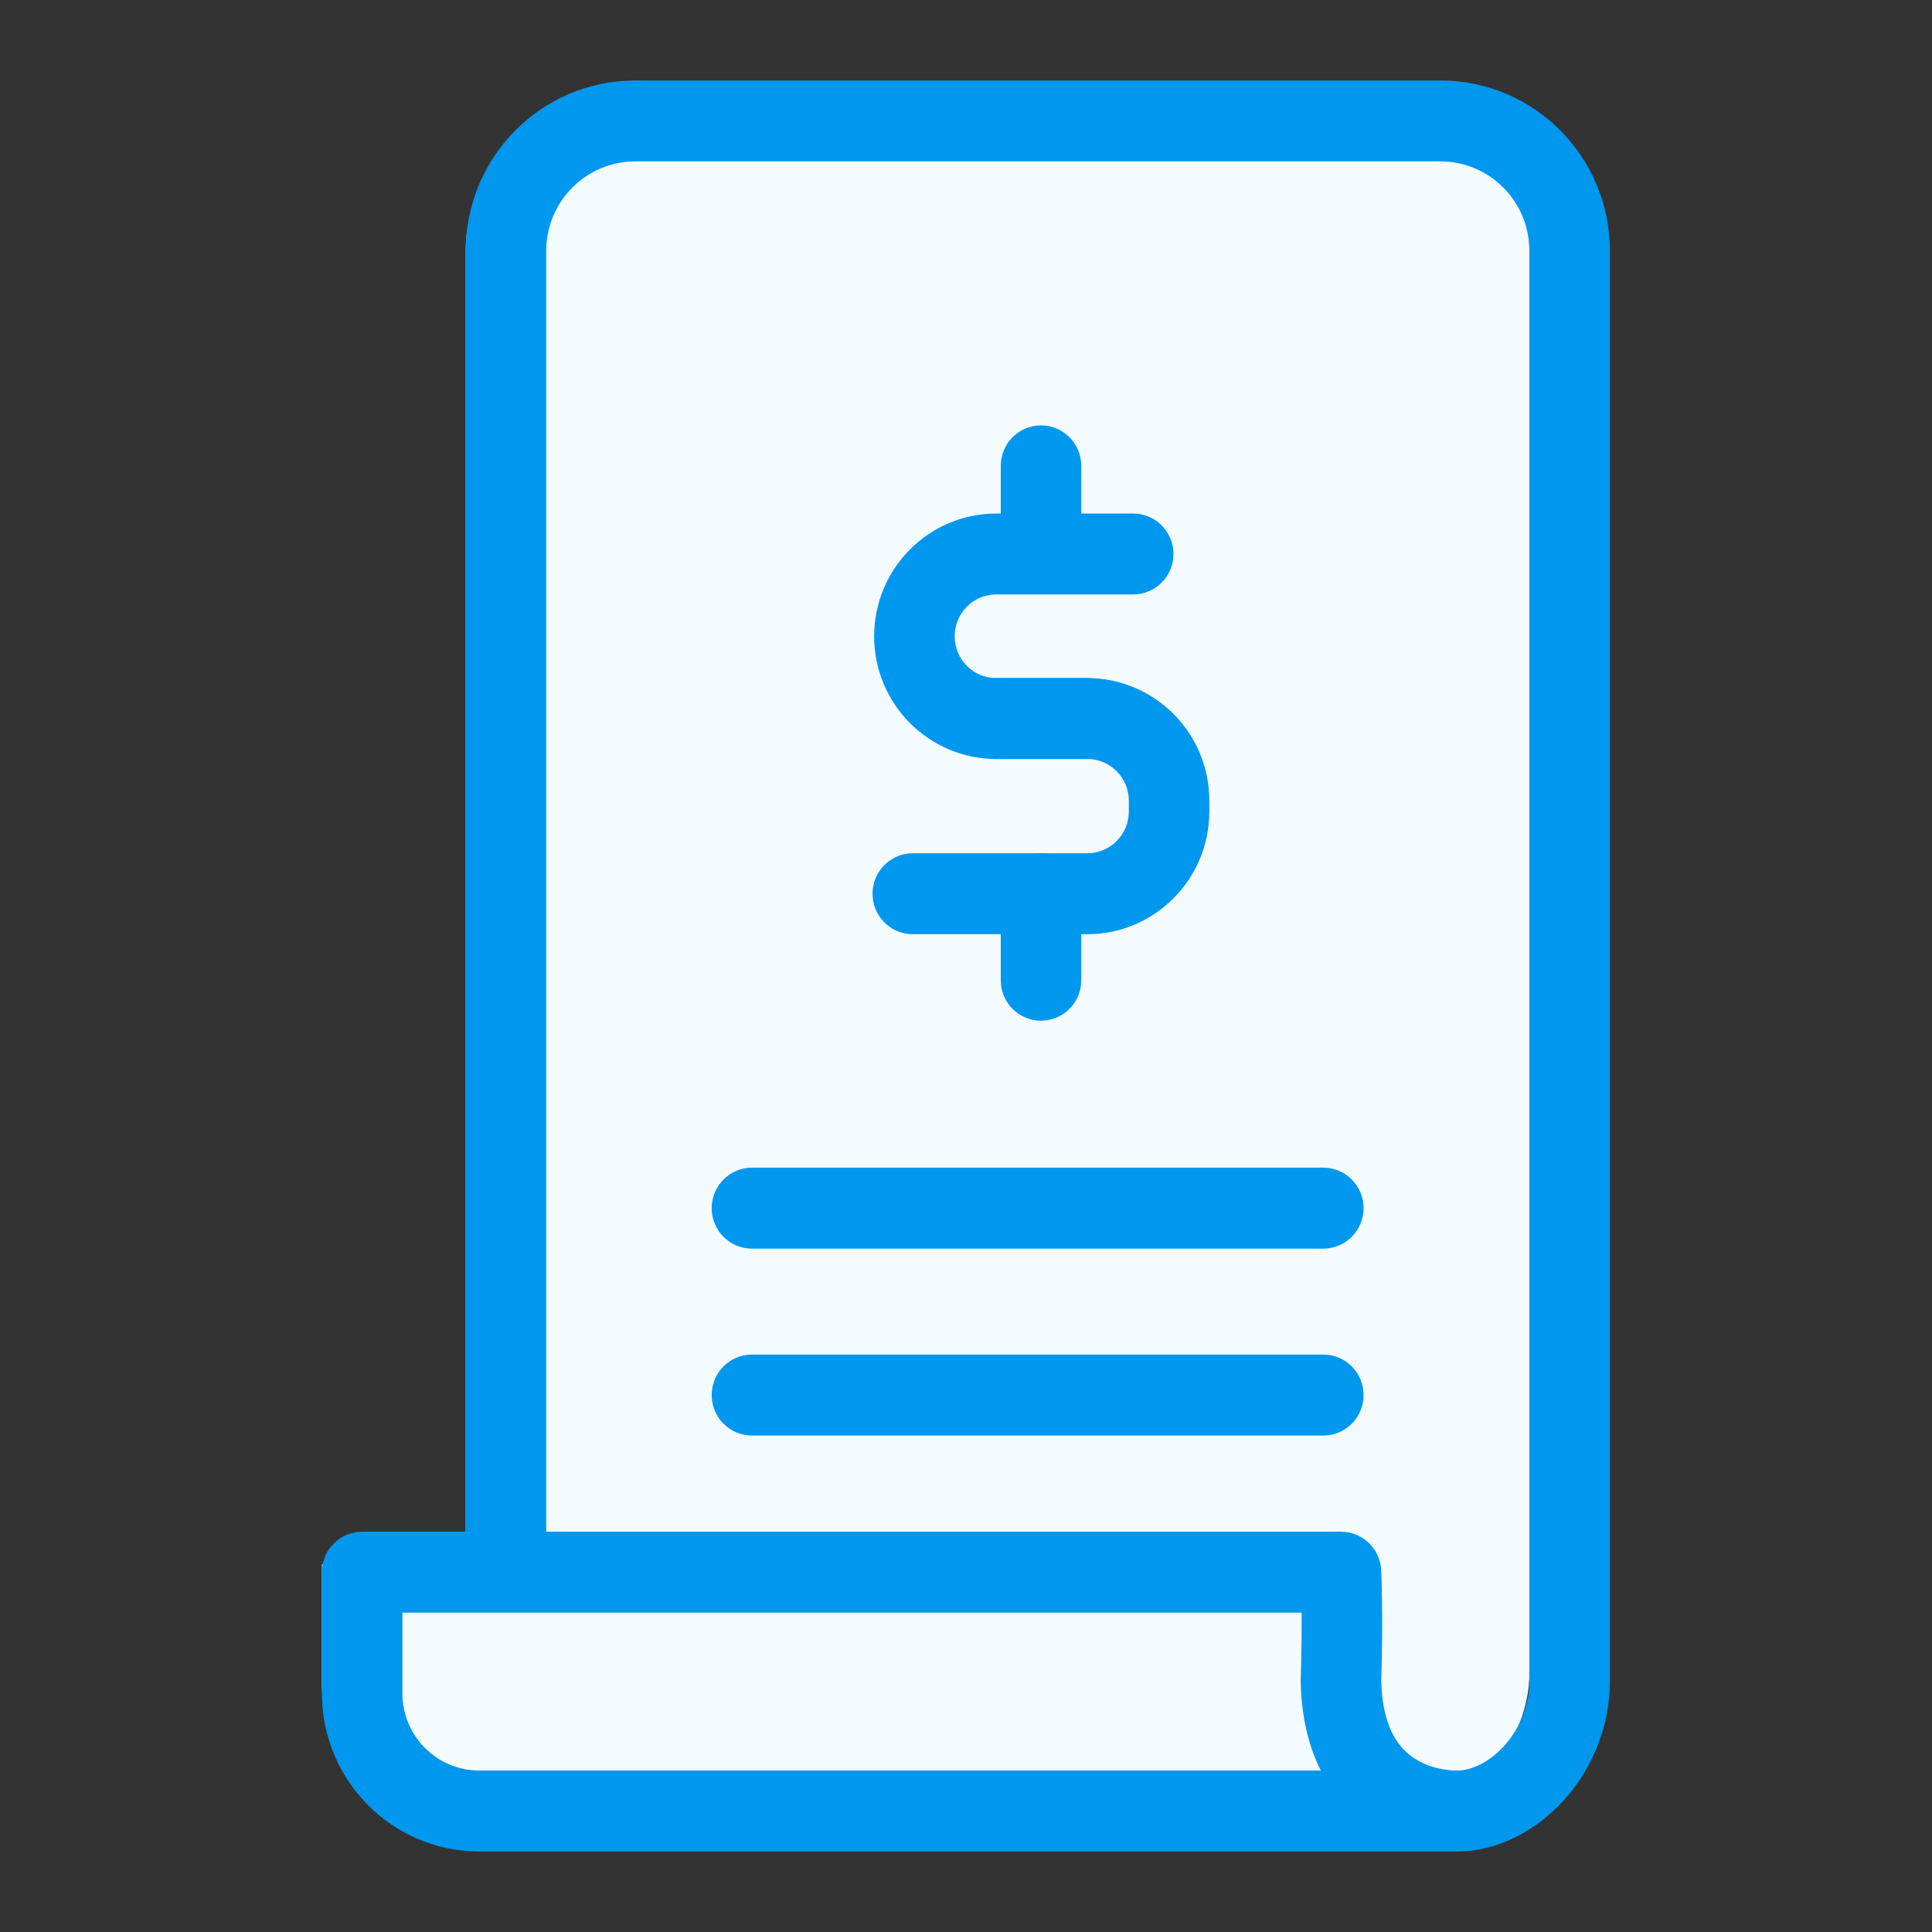
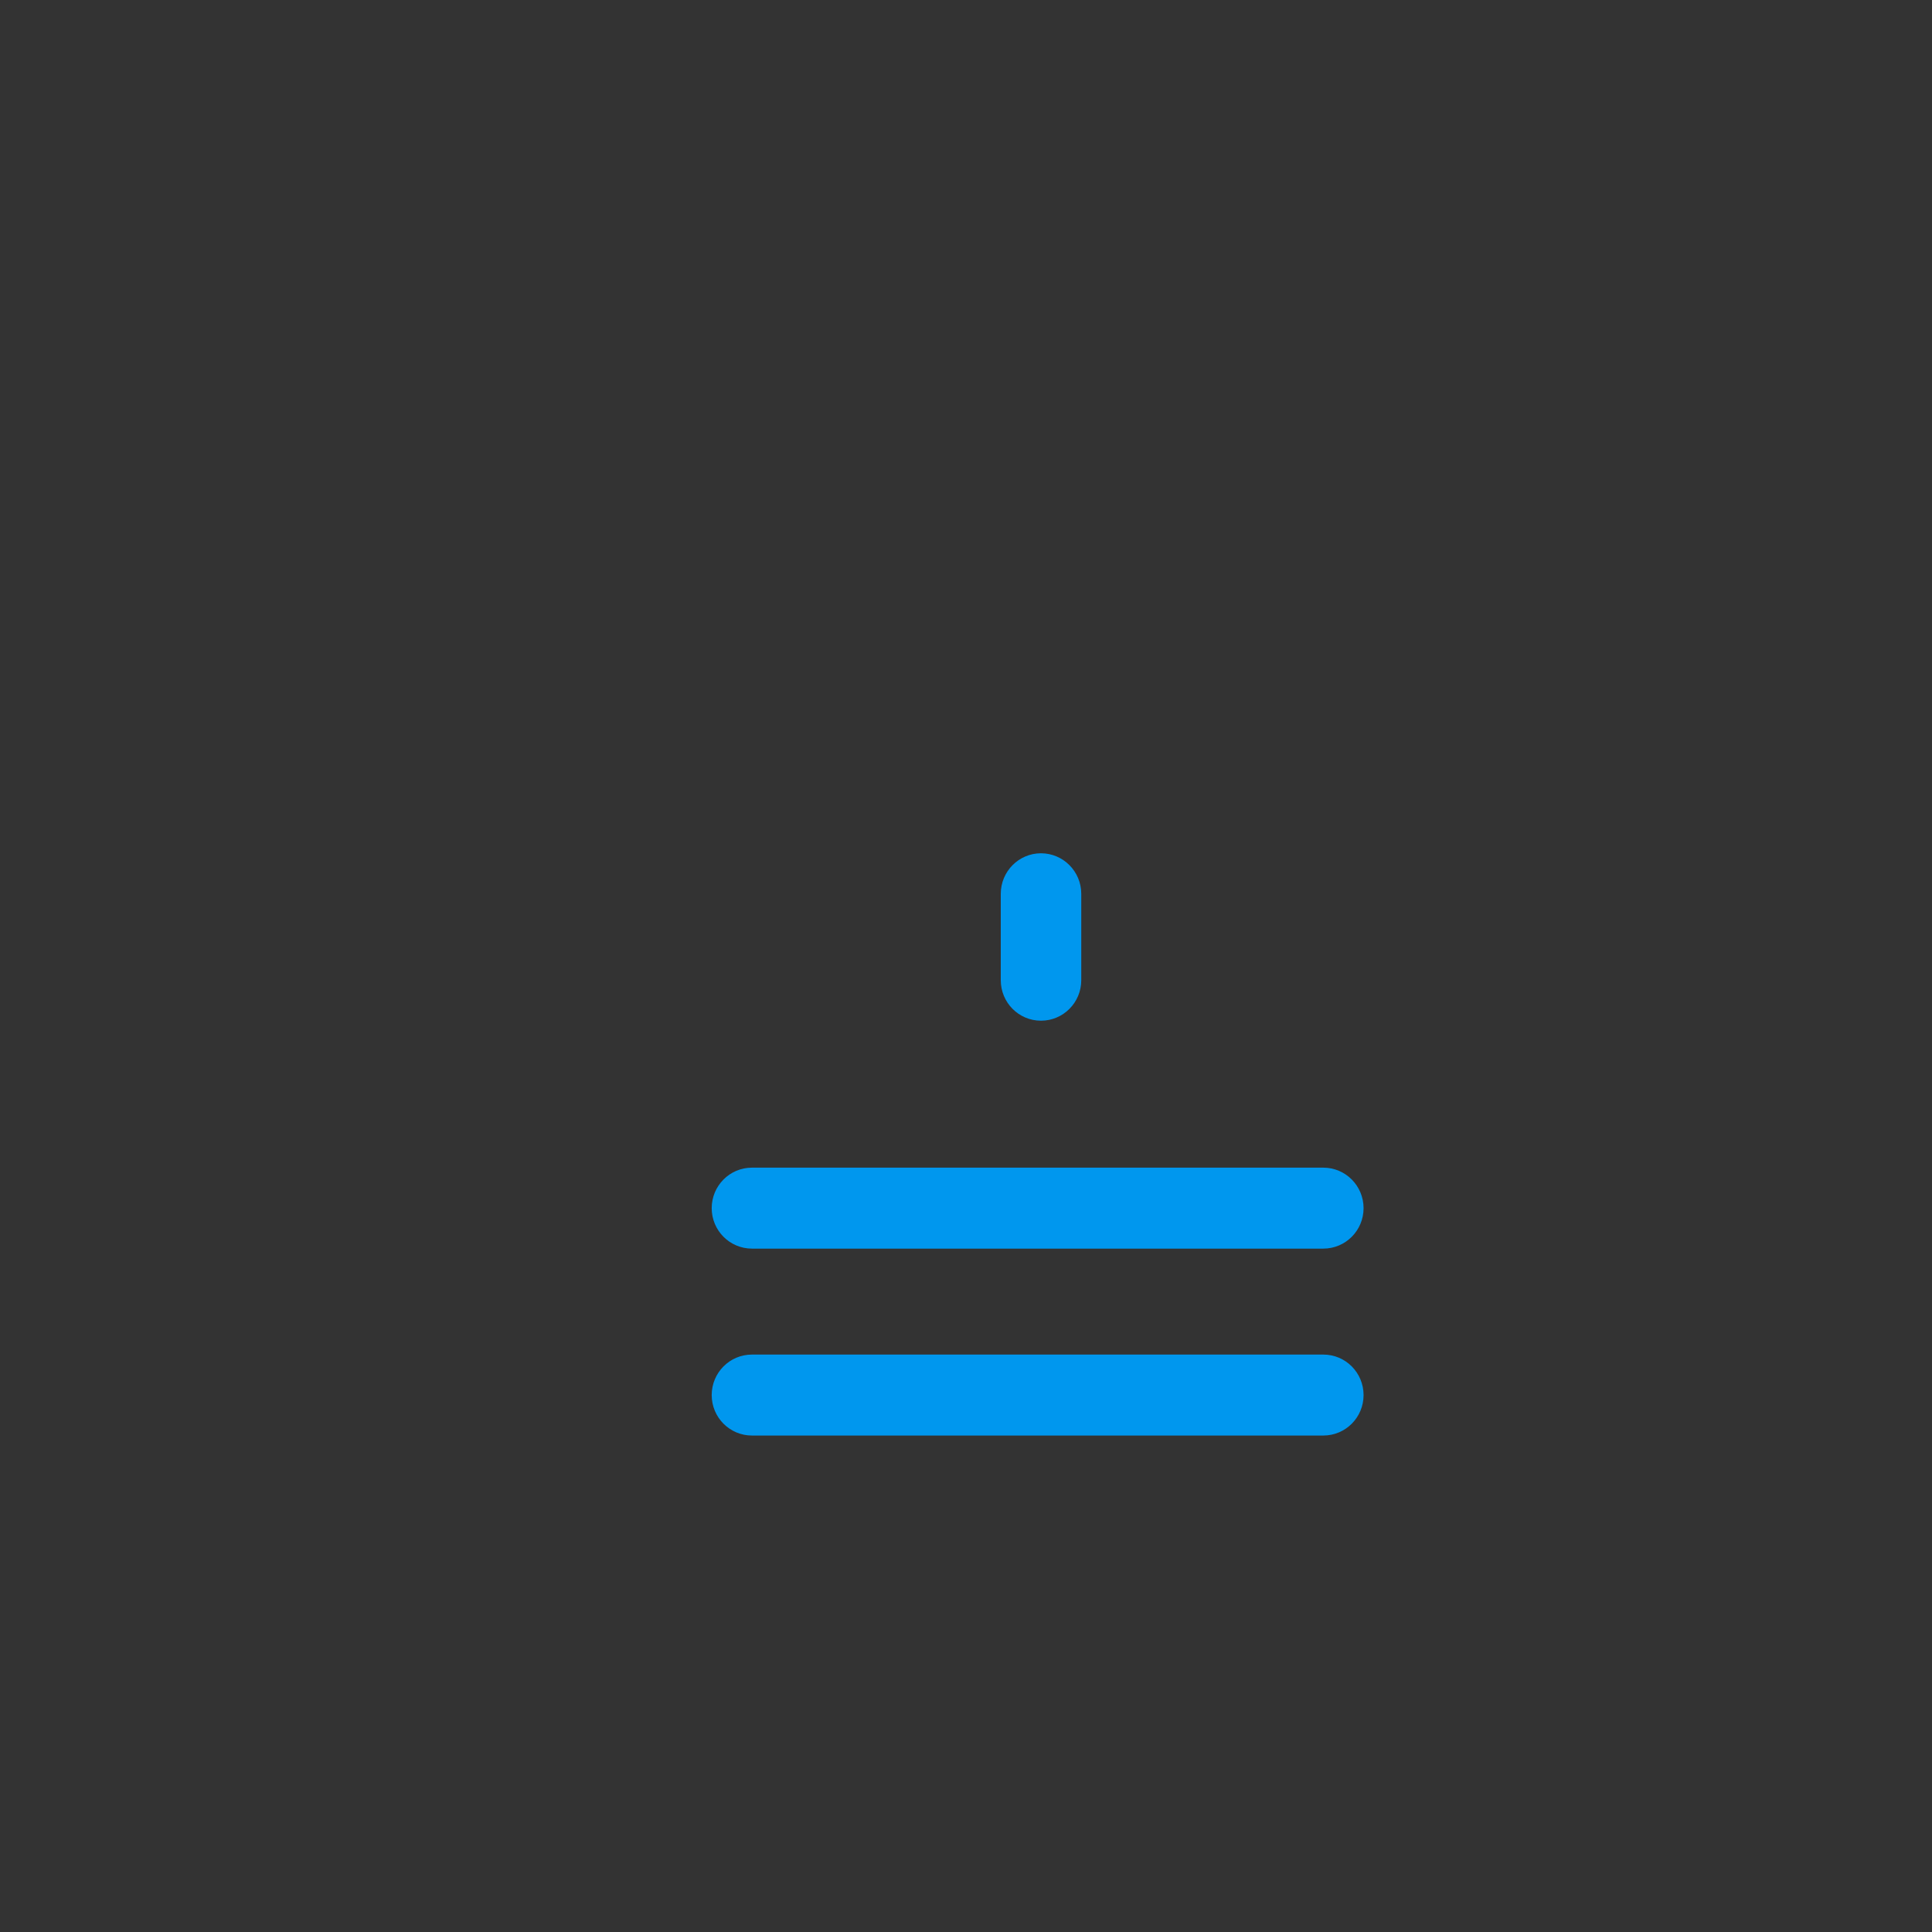
<svg xmlns="http://www.w3.org/2000/svg" width="32" height="32" viewBox="0 0 32 32" fill="none">
  <rect x="0" y="0" width="32" height="32" fill="#333333" stroke="none" />
-   <path d="M7.714 4.142V25.911H5.332V27.907C5.332 28.979 6.201 29.847 7.272 29.847H23.467C24.382 29.847 25.332 28.888 25.332 27.705V4.142C25.332 2.959 24.373 2 23.19 2H9.855C8.673 2 7.714 2.959 7.714 4.142Z" fill="#F3FBFF" />
-   <path fill-rule="evenodd" clip-rule="evenodd" d="M10.522 2.673C9.707 2.673 9.047 3.337 9.047 4.156V25.37H22.211C22.566 25.37 22.858 25.649 22.877 26.006L22.877 26.009L22.877 26.016L22.878 26.042C22.879 26.065 22.881 26.097 22.882 26.139C22.885 26.224 22.888 26.346 22.89 26.505C22.895 26.82 22.895 27.274 22.878 27.846C22.896 28.592 23.153 28.921 23.369 29.084C23.618 29.272 23.93 29.326 24.134 29.326C24.361 29.326 24.659 29.199 24.916 28.915C25.166 28.638 25.332 28.257 25.332 27.843V4.156C25.332 3.337 24.672 2.673 23.857 2.673H10.522ZM21.878 29.326C21.678 28.933 21.556 28.446 21.544 27.857C21.544 27.846 21.544 27.834 21.544 27.823C21.558 27.371 21.561 26.995 21.559 26.71H6.665V28.046C6.665 28.753 7.235 29.326 7.939 29.326H21.878ZM7.714 25.37H5.999C5.631 25.37 5.332 25.67 5.332 26.04V28.046C5.332 29.494 6.499 30.666 7.939 30.666H24.134C24.82 30.666 25.455 30.311 25.903 29.816C26.356 29.314 26.665 28.618 26.665 27.843V4.156C26.665 2.597 25.409 1.333 23.857 1.333H10.522C8.971 1.333 7.714 2.596 7.714 4.156V25.37Z" fill="#0097EE" />
  <path fill-rule="evenodd" clip-rule="evenodd" d="M11.788 20.011C11.788 19.641 12.086 19.34 12.455 19.34H21.918C22.287 19.34 22.585 19.641 22.585 20.011C22.585 20.381 22.287 20.681 21.918 20.681H12.455C12.086 20.681 11.788 20.381 11.788 20.011Z" fill="#0097EE" />
-   <path fill-rule="evenodd" clip-rule="evenodd" d="M16.501 9.846C16.12 9.846 15.812 10.156 15.812 10.539C15.812 10.921 16.12 11.231 16.501 11.231H18.009C18.377 11.231 18.675 11.531 18.675 11.901C18.675 12.271 18.377 12.571 18.009 12.571H16.501C15.384 12.571 14.479 11.661 14.479 10.539C14.479 9.416 15.384 8.506 16.501 8.506H18.769C19.137 8.506 19.436 8.806 19.436 9.176C19.436 9.546 19.137 9.846 18.769 9.846H16.501Z" fill="#0097EE" />
  <path fill-rule="evenodd" clip-rule="evenodd" d="M11.788 23.107C11.788 22.736 12.086 22.436 12.455 22.436H21.918C22.287 22.436 22.585 22.736 22.585 23.107C22.585 23.477 22.287 23.777 21.918 23.777H12.455C12.086 23.777 11.788 23.477 11.788 23.107Z" fill="#0097EE" />
-   <path fill-rule="evenodd" clip-rule="evenodd" d="M15.834 11.901C15.834 11.531 16.133 11.231 16.501 11.231H18.009C19.125 11.231 20.03 12.141 20.03 13.263V13.44C20.03 14.563 19.125 15.473 18.009 15.473H15.118C14.75 15.473 14.452 15.173 14.452 14.803C14.452 14.433 14.75 14.133 15.118 14.133H18.009C18.389 14.133 18.697 13.823 18.697 13.44V13.263C18.697 12.881 18.389 12.571 18.009 12.571H16.501C16.133 12.571 15.834 12.271 15.834 11.901Z" fill="#0097EE" />
-   <path fill-rule="evenodd" clip-rule="evenodd" d="M17.242 7.046C17.61 7.046 17.909 7.346 17.909 7.717V9.149C17.909 9.519 17.61 9.819 17.242 9.819C16.874 9.819 16.576 9.519 16.576 9.149V7.717C16.576 7.346 16.874 7.046 17.242 7.046Z" fill="#0097EE" />
  <path fill-rule="evenodd" clip-rule="evenodd" d="M17.242 14.133C17.61 14.133 17.909 14.434 17.909 14.804V16.236C17.909 16.606 17.61 16.906 17.242 16.906C16.874 16.906 16.576 16.606 16.576 16.236V14.804C16.576 14.434 16.874 14.133 17.242 14.133Z" fill="#0097EE" />
</svg>